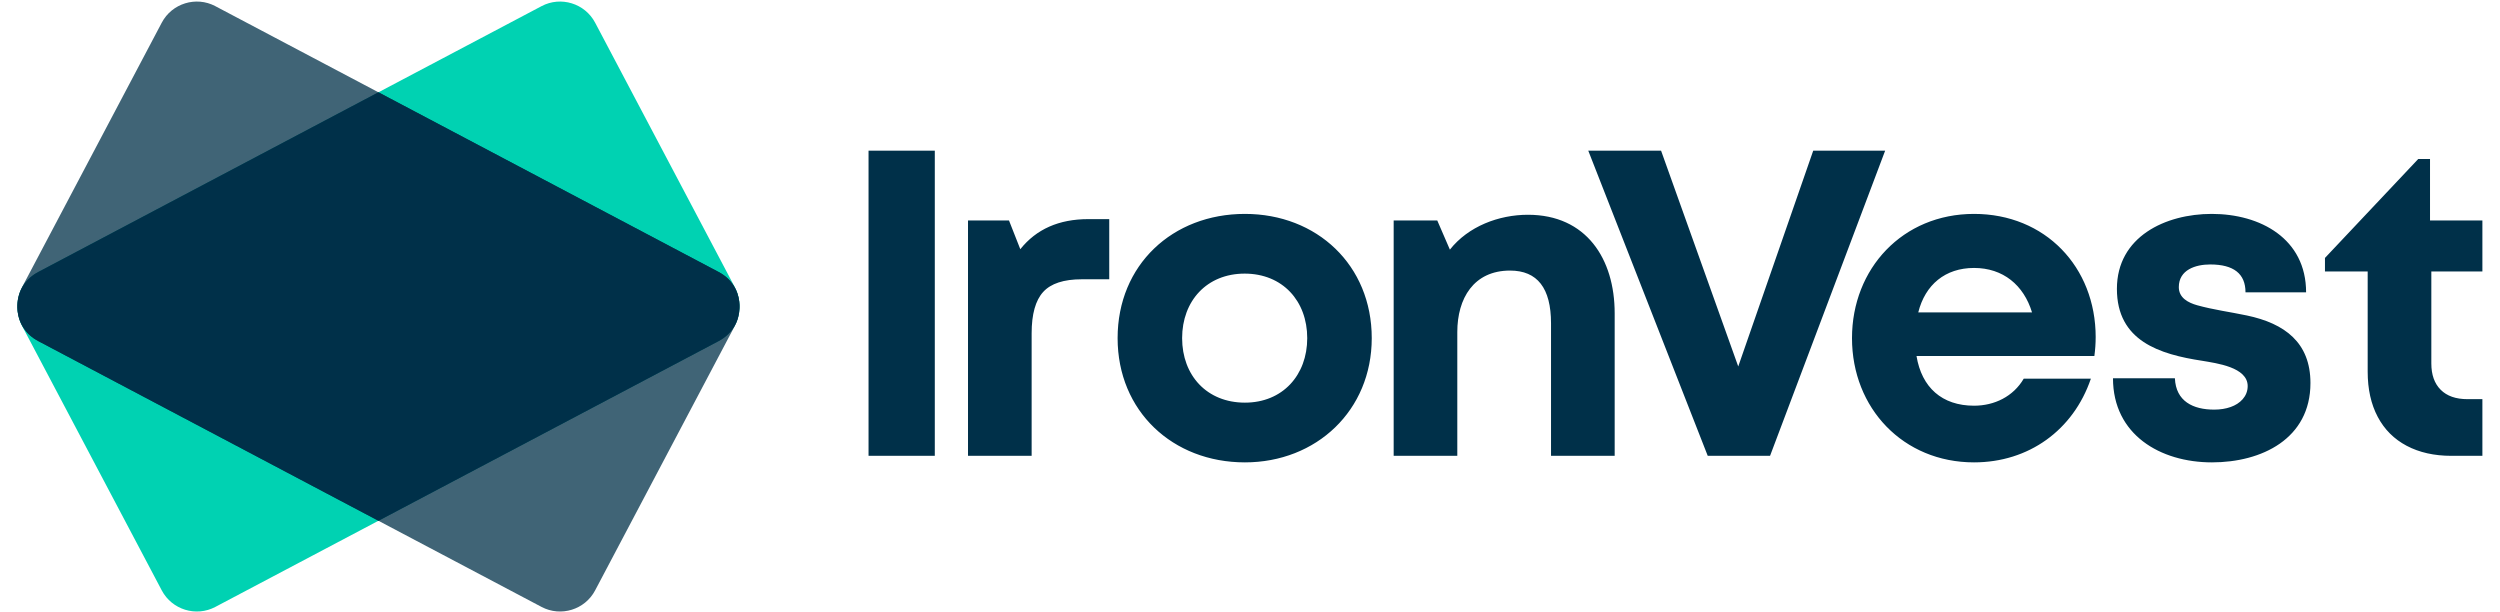
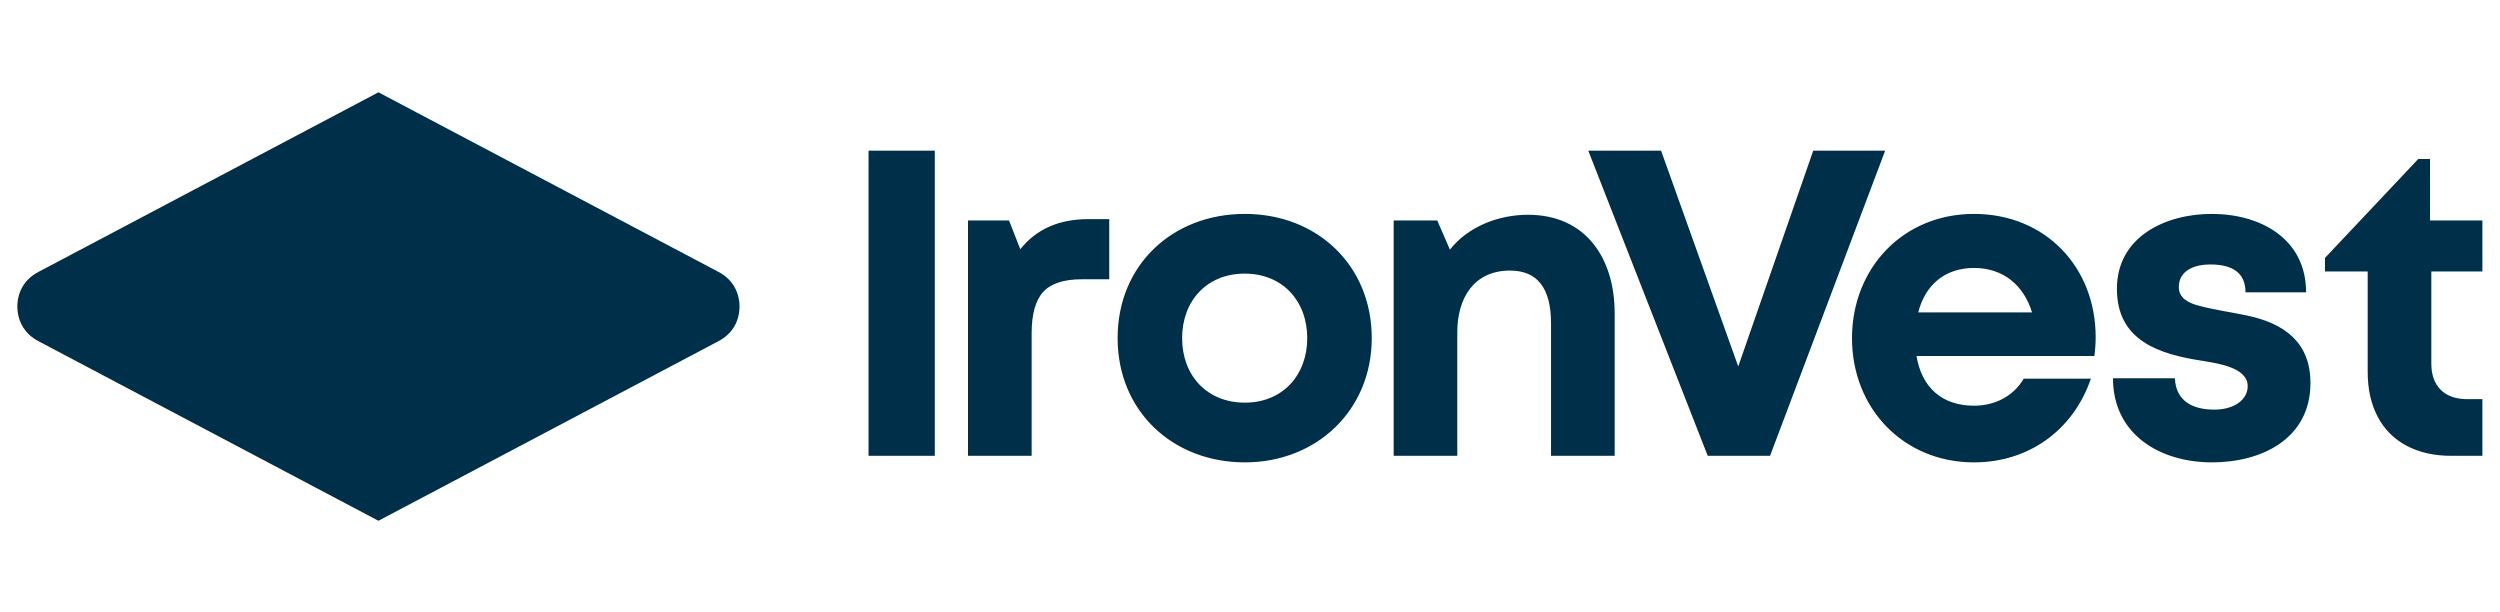
<svg xmlns="http://www.w3.org/2000/svg" width="139" height="34" viewBox="0 0 139 34" fill="none">
  <g id="Logotype">
    <g id="_2709458631968">
      <path id="Vector" d="M48.291 25.344V8.378H51.975V25.344H48.291ZM137.194 22.193H138.021V25.344H136.297C135.344 25.344 134.515 25.158 133.813 24.787C133.11 24.415 132.572 23.878 132.201 23.175C131.829 22.472 131.643 21.636 131.643 20.666V15.092H129.268V14.341L134.455 8.839H135.109V12.256H138.021V15.092H135.182V20.206C135.182 20.836 135.355 21.325 135.703 21.672C136.05 22.02 136.547 22.193 137.194 22.193ZM122.984 25.708C120.11 25.708 117.482 24.167 117.482 21.03H120.924C120.978 22.316 121.94 22.775 123.105 22.775C123.444 22.775 123.752 22.727 124.026 22.629C124.543 22.448 124.971 22.045 124.971 21.466C124.971 20.413 123.236 20.197 122.451 20.061C120.067 19.699 117.7 18.958 117.7 16.061C117.7 13.156 120.403 11.893 122.972 11.893C125.678 11.893 128.219 13.268 128.219 16.255H124.85C124.85 15.221 124.196 14.704 122.887 14.704C122.075 14.704 121.142 14.999 121.142 15.964C121.142 16.563 121.665 16.831 122.16 16.971C123.054 17.221 124.008 17.347 124.923 17.54C127.037 17.984 128.461 19.051 128.461 21.297C128.461 24.399 125.747 25.708 122.984 25.708H122.984ZM116.519 18.752C116.519 19.091 116.495 19.438 116.447 19.794H106.558C106.844 21.54 107.974 22.557 109.757 22.557C110.89 22.557 111.938 22.047 112.52 21.054H116.253C115.275 23.924 112.79 25.708 109.757 25.708C105.82 25.708 102.971 22.7 102.971 18.8C102.971 14.934 105.784 11.893 109.757 11.893C113.707 11.893 116.52 14.836 116.52 18.752H116.519ZM109.757 14.898C108.155 14.898 107.04 15.83 106.655 17.37H112.981C112.519 15.85 111.369 14.898 109.757 14.898H109.757ZM100.815 8.378H104.814L98.415 25.344H94.95L88.308 8.378H92.356L96.646 20.375L100.815 8.378H100.815ZM84.953 11.941C88.199 11.941 89.776 14.39 89.776 17.419V25.344H86.237V17.976C86.237 16.021 85.478 15.044 83.959 15.044C81.932 15.044 81.026 16.597 81.026 18.461V25.344H77.488V12.256H79.911L80.614 13.88C81.635 12.585 83.333 11.941 84.953 11.941L84.953 11.941ZM69.216 25.708C65.205 25.708 62.139 22.862 62.139 18.8C62.139 14.726 65.195 11.893 69.216 11.893C73.225 11.893 76.269 14.746 76.269 18.8C76.269 22.822 73.193 25.708 69.216 25.708ZM69.216 22.387C71.314 22.387 72.682 20.859 72.682 18.8C72.682 16.731 71.308 15.213 69.204 15.213C67.1 15.213 65.726 16.731 65.726 18.8C65.726 20.878 67.107 22.387 69.216 22.387ZM60.51 12.183H61.674V15.528H60.147C59.145 15.528 58.43 15.762 58.002 16.231C57.574 16.7 57.359 17.467 57.359 18.534V25.344H53.821V12.256H56.099L56.729 13.856C57.618 12.741 58.878 12.183 60.51 12.183L60.51 12.183Z" fill="#003049" />
      <g id="Group">
-         <path id="Vector_2" fillRule="evenodd" clipRule="evenodd" d="M30.114 0.34L2.13 15.12C0.806 15.82 0.784 17.282 1.212 18.093L8.996 32.829C9.561 33.899 10.899 34.312 11.968 33.747L39.952 18.966C41.278 18.266 41.298 16.803 40.87 15.994L33.087 1.257C32.521 0.188 31.184 -0.225 30.114 0.34Z" fill="#00D2B2" />
-         <path id="Vector_3" fillRule="evenodd" clipRule="evenodd" d="M11.968 0.34L39.953 15.12C41.277 15.82 41.299 17.282 40.87 18.093L33.087 32.829C32.522 33.899 31.184 34.312 30.114 33.747L2.13 18.966C0.804 18.266 0.785 16.803 1.212 15.994L8.996 1.257C9.561 0.188 10.899 -0.225 11.968 0.34Z" fill="#003049" fill-opacity="0.749" />
        <path id="Vector_4" fillRule="evenodd" clipRule="evenodd" d="M0.973 17.249C0.975 17.273 0.978 17.296 0.981 17.318C0.978 17.295 0.975 17.272 0.973 17.249ZM21.041 5.132L2.13 15.121C1.193 15.616 0.908 16.492 0.973 17.249C0.974 17.26 0.975 17.27 0.976 17.281C0.978 17.293 0.979 17.306 0.981 17.318C1.054 17.941 1.386 18.573 2.13 18.966L21.041 28.955L39.953 18.966C40.769 18.535 41.09 17.815 41.116 17.136C41.117 17.111 41.118 17.086 41.118 17.061C41.118 17.02 41.118 16.981 41.116 16.941C41.114 16.884 41.109 16.826 41.102 16.769C41.029 16.146 40.696 15.513 39.952 15.12L21.041 5.132V5.132Z" fill="#003049" />
      </g>
    </g>
  </g>
</svg>